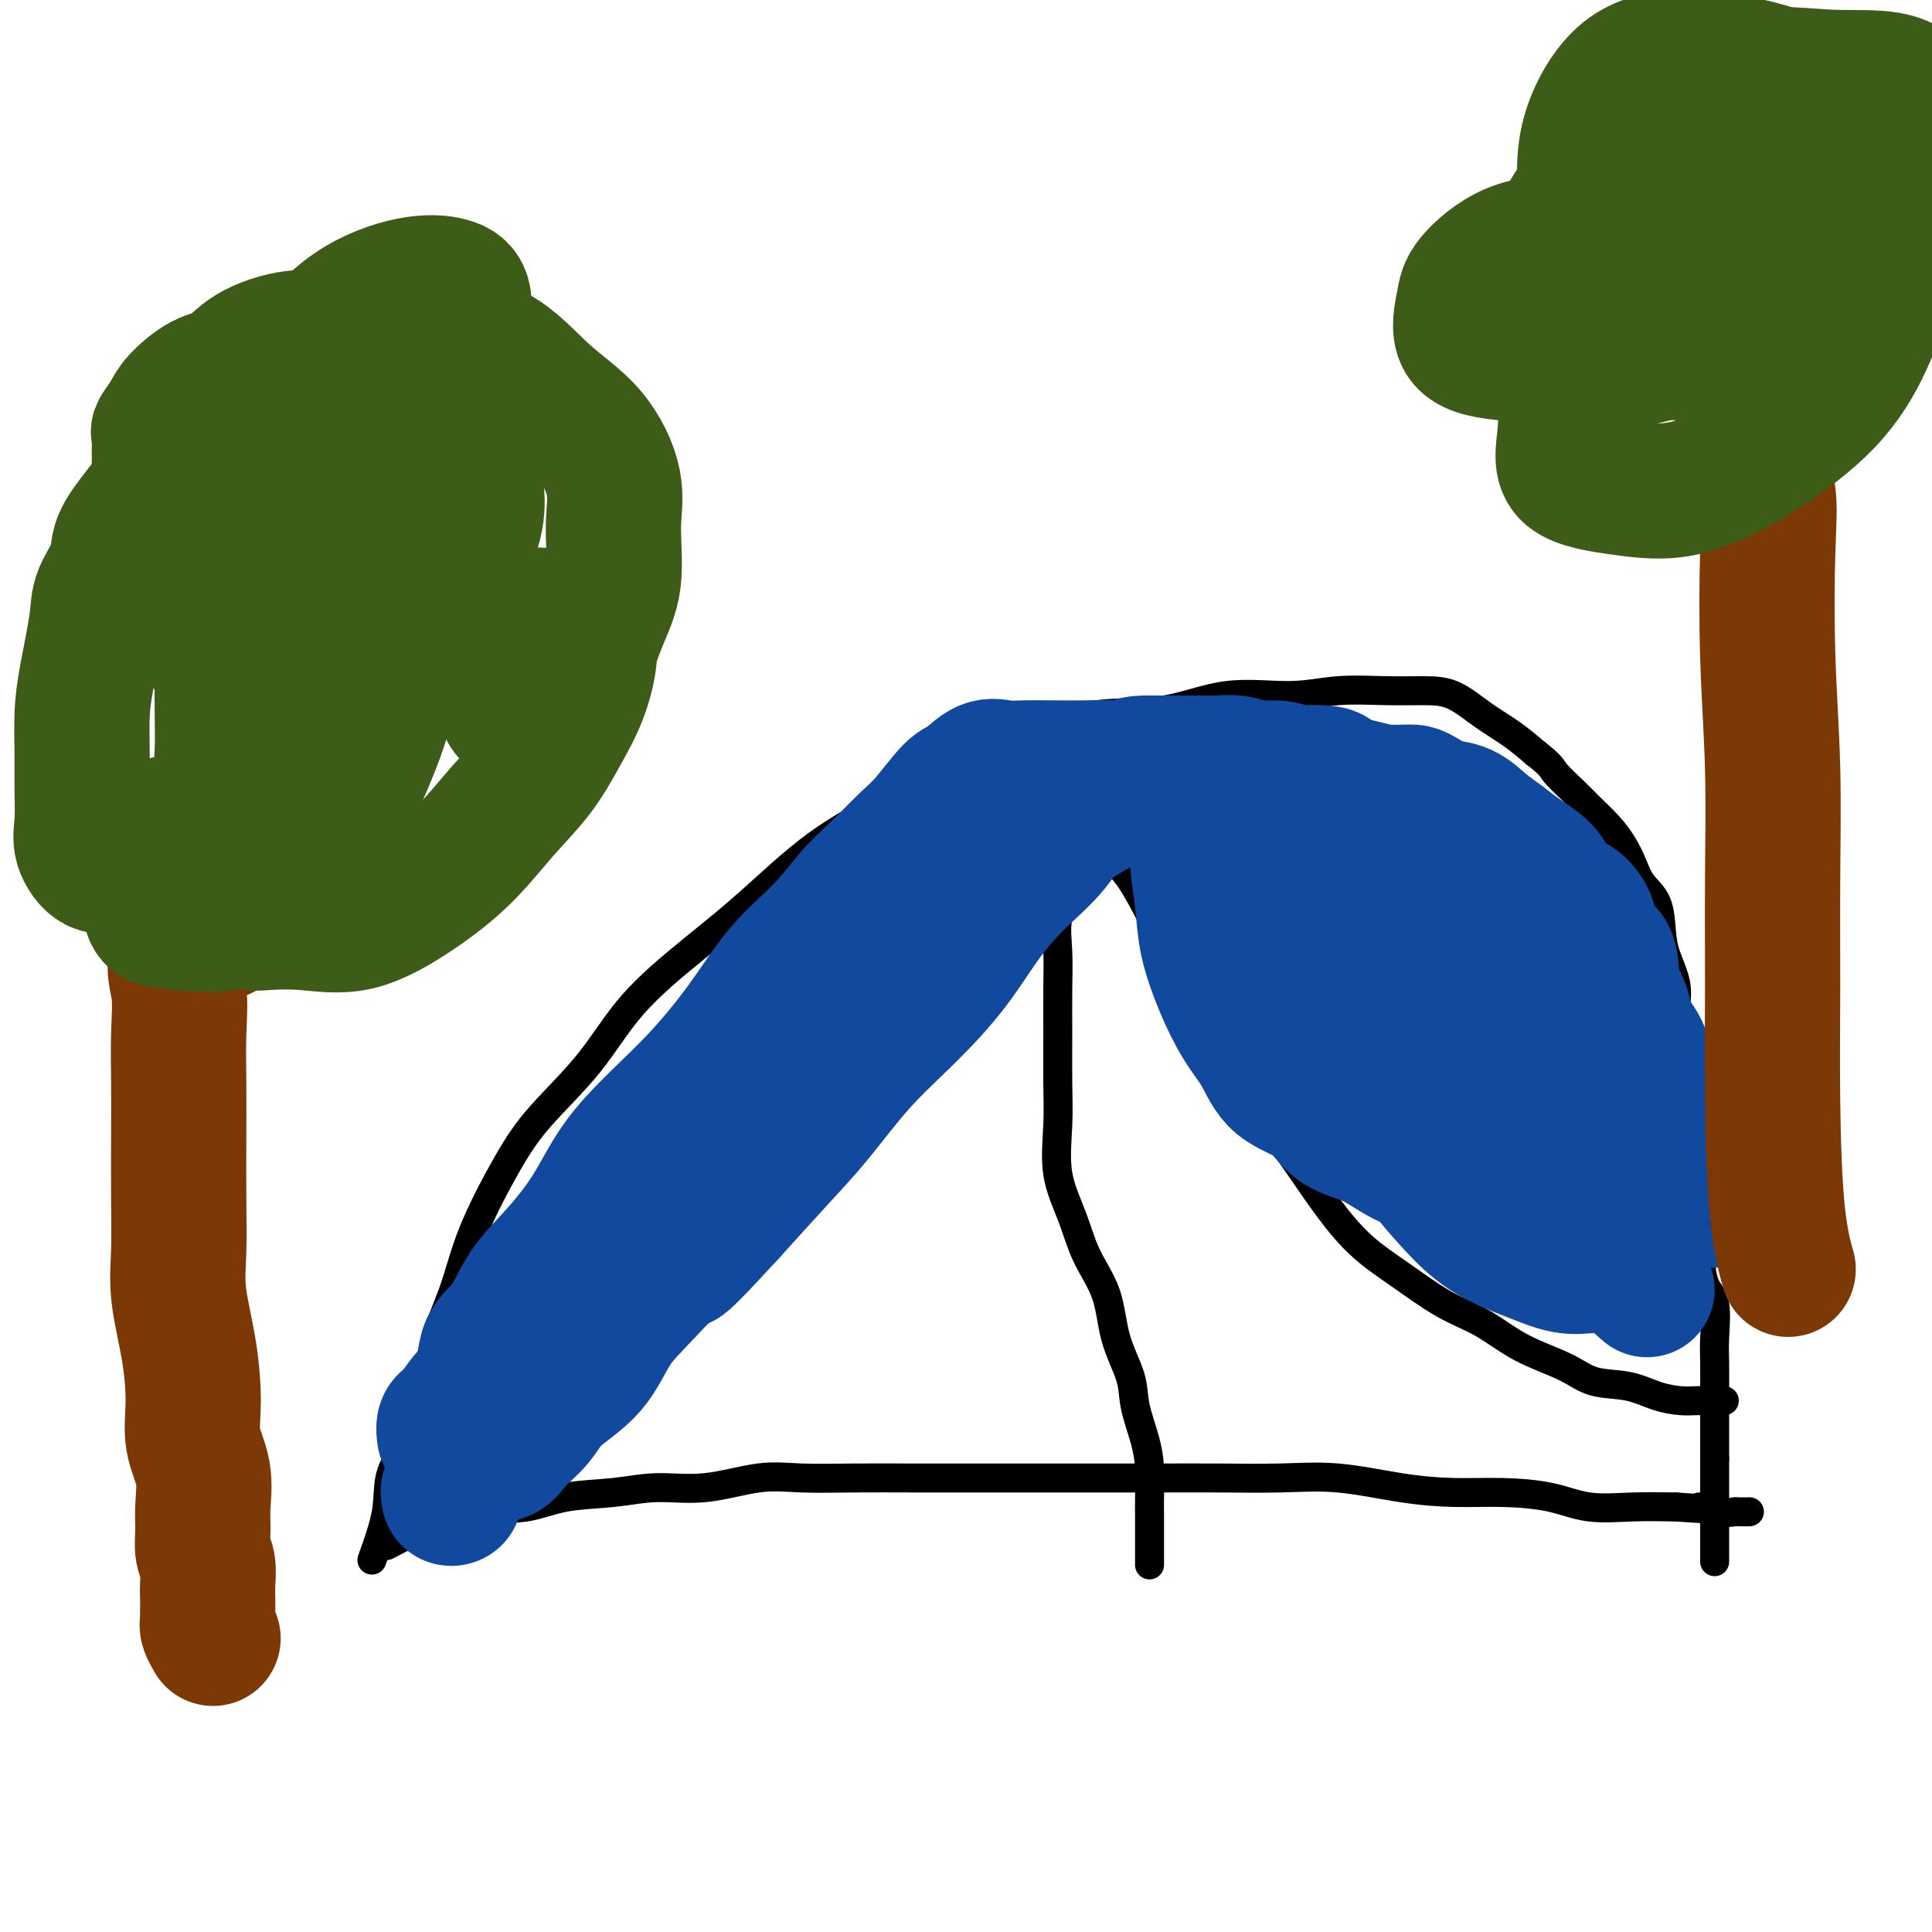
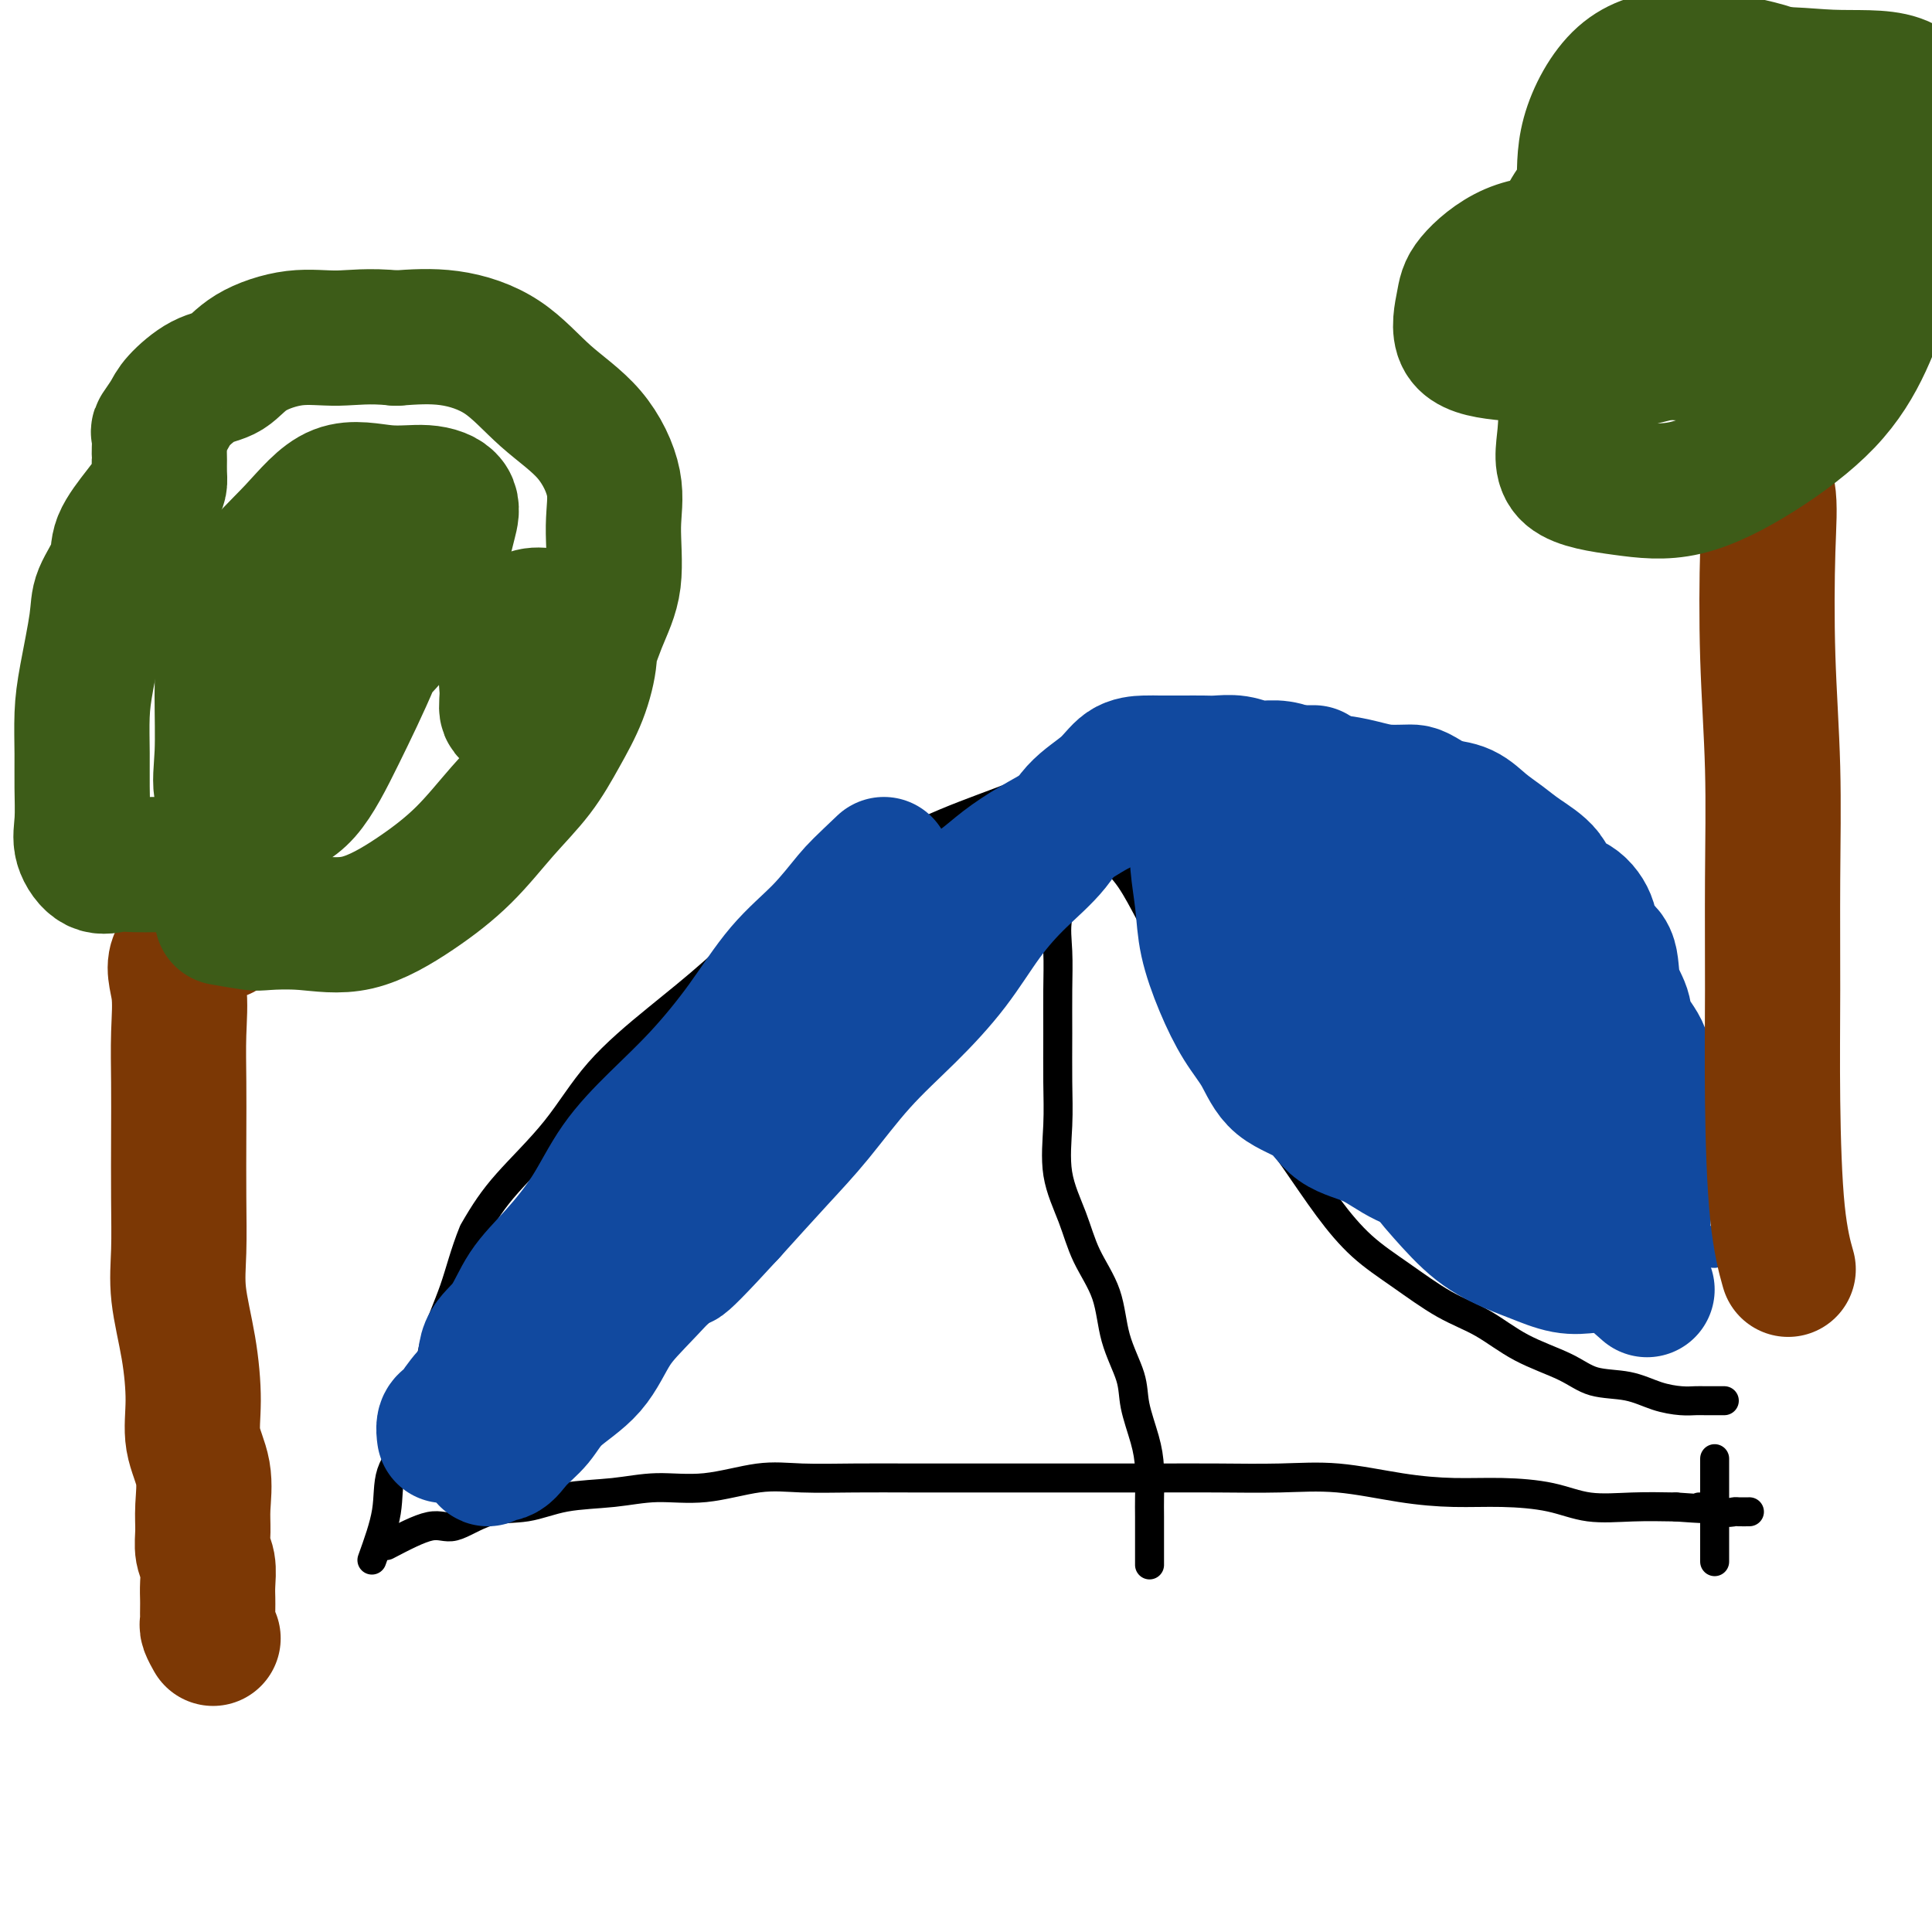
<svg xmlns="http://www.w3.org/2000/svg" viewBox="0 0 400 400" version="1.1">
  <g fill="none" stroke="#000000" stroke-width="6" stroke-linecap="round" stroke-linejoin="round">
-     <path d="M77,323c1.254,-3.479 2.508,-6.957 3,-10c0.492,-3.043 0.221,-5.649 1,-8c0.779,-2.351 2.606,-4.445 4,-7c1.394,-2.555 2.353,-5.569 3,-9c0.647,-3.431 0.983,-7.277 2,-11c1.017,-3.723 2.717,-7.323 4,-11c1.283,-3.677 2.150,-7.430 4,-12c1.850,-4.570 4.682,-9.955 7,-14c2.318,-4.045 4.122,-6.750 7,-10c2.878,-3.250 6.829,-7.045 10,-11c3.171,-3.955 5.563,-8.071 9,-12c3.437,-3.929 7.921,-7.673 12,-11c4.079,-3.327 7.755,-6.237 12,-10c4.245,-3.763 9.059,-8.378 14,-12c4.941,-3.622 10.010,-6.249 15,-9c4.990,-2.751 9.900,-5.624 15,-8c5.100,-2.376 10.391,-4.254 15,-6c4.609,-1.746 8.535,-3.361 13,-4c4.465,-0.639 9.468,-0.301 14,-1c4.532,-0.699 8.591,-2.436 13,-3c4.409,-0.564 9.167,0.046 13,0c3.833,-0.046 6.740,-0.746 10,-1c3.260,-0.254 6.874,-0.060 10,0c3.126,0.060 5.763,-0.014 8,0c2.237,0.014 4.074,0.117 6,1c1.926,0.883 3.942,2.545 6,4c2.058,1.455 4.160,2.701 6,4c1.840,1.299 3.420,2.649 5,4" />
-     <path d="M318,156c3.327,2.555 3.146,2.941 4,4c0.854,1.059 2.743,2.789 4,4c1.257,1.211 1.883,1.902 3,3c1.117,1.098 2.727,2.602 4,4c1.273,1.398 2.211,2.691 3,4c0.789,1.309 1.428,2.634 2,4c0.572,1.366 1.075,2.773 2,4c0.925,1.227 2.271,2.274 3,4c0.729,1.726 0.840,4.131 1,6c0.160,1.869 0.367,3.204 1,5c0.633,1.796 1.691,4.054 2,6c0.309,1.946 -0.129,3.578 0,6c0.129,2.422 0.827,5.632 1,8c0.173,2.368 -0.179,3.892 0,6c0.179,2.108 0.889,4.798 1,7c0.111,2.202 -0.377,3.916 0,6c0.377,2.084 1.619,4.536 2,7c0.381,2.464 -0.101,4.938 0,7c0.101,2.062 0.783,3.710 1,5c0.217,1.290 -0.033,2.221 0,4c0.033,1.779 0.349,4.405 1,6c0.651,1.595 1.639,2.161 2,4c0.361,1.839 0.097,4.953 0,7c-0.097,2.047 -0.026,3.027 0,5c0.026,1.973 0.007,4.938 0,7c-0.007,2.062 -0.002,3.221 0,4c0.002,0.779 0.000,1.178 0,2c-0.000,0.822 -0.000,2.066 0,3c0.000,0.934 0.000,1.559 0,2c-0.000,0.441 -0.000,0.697 0,1c0.000,0.303 0.000,0.651 0,1" />
+     <path d="M77,323c1.254,-3.479 2.508,-6.957 3,-10c0.492,-3.043 0.221,-5.649 1,-8c0.779,-2.351 2.606,-4.445 4,-7c1.394,-2.555 2.353,-5.569 3,-9c0.647,-3.431 0.983,-7.277 2,-11c1.017,-3.723 2.717,-7.323 4,-11c1.283,-3.677 2.150,-7.430 4,-12c2.318,-4.045 4.122,-6.750 7,-10c2.878,-3.250 6.829,-7.045 10,-11c3.171,-3.955 5.563,-8.071 9,-12c3.437,-3.929 7.921,-7.673 12,-11c4.079,-3.327 7.755,-6.237 12,-10c4.245,-3.763 9.059,-8.378 14,-12c4.941,-3.622 10.010,-6.249 15,-9c4.990,-2.751 9.900,-5.624 15,-8c5.100,-2.376 10.391,-4.254 15,-6c4.609,-1.746 8.535,-3.361 13,-4c4.465,-0.639 9.468,-0.301 14,-1c4.532,-0.699 8.591,-2.436 13,-3c4.409,-0.564 9.167,0.046 13,0c3.833,-0.046 6.740,-0.746 10,-1c3.260,-0.254 6.874,-0.060 10,0c3.126,0.060 5.763,-0.014 8,0c2.237,0.014 4.074,0.117 6,1c1.926,0.883 3.942,2.545 6,4c2.058,1.455 4.160,2.701 6,4c1.840,1.299 3.420,2.649 5,4" />
    <path d="M355,302c0.000,5.351 0.000,2.729 0,2c0.000,-0.729 0.000,0.433 0,1c0.000,0.567 0.000,0.537 0,1c0.000,0.463 0.000,1.420 0,2c0.000,0.580 0.000,0.784 0,1c0.000,0.216 0.000,0.443 0,1c0.000,0.557 0.000,1.445 0,2c0.000,0.555 0.000,0.778 0,1c0.000,0.222 -0.000,0.442 0,1c0.000,0.558 0.000,1.453 0,2c-0.000,0.547 0.000,0.746 0,1c0.000,0.254 0.000,0.563 0,1c0.000,0.437 -0.000,1.002 0,2c0.000,0.998 0.000,2.428 0,3c0.000,0.572 0.000,0.286 0,0" />
    <path d="M80,320c3.398,-1.777 6.795,-3.555 9,-4c2.205,-0.445 3.216,0.442 5,0c1.784,-0.442 4.339,-2.214 7,-3c2.661,-0.786 5.427,-0.587 8,-1c2.573,-0.413 4.951,-1.439 8,-2c3.049,-0.561 6.768,-0.658 10,-1c3.232,-0.342 5.977,-0.929 9,-1c3.023,-0.071 6.326,0.373 10,0c3.674,-0.373 7.721,-1.564 11,-2c3.279,-0.436 5.792,-0.117 9,0c3.208,0.117 7.111,0.031 11,0c3.889,-0.031 7.764,-0.008 12,0c4.236,0.008 8.833,0.002 13,0c4.167,-0.002 7.905,-0.000 12,0c4.095,0.000 8.546,-0.002 13,0c4.454,0.002 8.911,0.007 13,0c4.089,-0.007 7.812,-0.026 12,0c4.188,0.026 8.843,0.098 13,0c4.157,-0.098 7.817,-0.364 12,0c4.183,0.364 8.887,1.359 13,2c4.113,0.641 7.633,0.928 11,1c3.367,0.072 6.582,-0.072 10,0c3.418,0.072 7.040,0.359 10,1c2.960,0.641 5.258,1.634 8,2c2.742,0.366 5.926,0.105 9,0c3.074,-0.105 6.037,-0.052 9,0" />
    <path d="M347,312c11.765,0.868 6.179,0.036 5,0c-1.179,-0.036 2.049,0.722 4,1c1.951,0.278 2.626,0.074 3,0c0.374,-0.074 0.447,-0.020 1,0c0.553,0.020 1.587,0.006 2,0c0.413,-0.006 0.207,-0.003 0,0" />
    <path d="M221,168c-0.061,3.293 -0.121,6.587 0,9c0.121,2.413 0.425,3.947 0,6c-0.425,2.053 -1.578,4.626 -2,7c-0.422,2.374 -0.112,4.549 0,7c0.112,2.451 0.028,5.177 0,8c-0.028,2.823 0.002,5.743 0,9c-0.002,3.257 -0.035,6.851 0,10c0.035,3.149 0.139,5.854 0,9c-0.139,3.146 -0.520,6.733 0,10c0.520,3.267 1.940,6.214 3,9c1.060,2.786 1.761,5.411 3,8c1.239,2.589 3.018,5.143 4,8c0.982,2.857 1.167,6.019 2,9c0.833,2.981 2.314,5.782 3,8c0.686,2.218 0.576,3.854 1,6c0.424,2.146 1.382,4.801 2,7c0.618,2.199 0.898,3.941 1,6c0.102,2.059 0.027,4.436 0,6c-0.027,1.564 -0.007,2.314 0,4c0.007,1.686 0.002,4.308 0,6c-0.002,1.692 -0.001,2.456 0,3c0.001,0.544 0.000,0.870 0,1c-0.000,0.130 -0.000,0.065 0,0" />
    <path d="M222,163c-1.215,1.595 -2.430,3.190 -3,5c-0.570,1.810 -0.493,3.835 -1,6c-0.507,2.165 -1.596,4.471 -3,7c-1.404,2.529 -3.122,5.280 -5,8c-1.878,2.720 -3.917,5.408 -6,9c-2.083,3.592 -4.212,8.089 -7,12c-2.788,3.911 -6.236,7.237 -9,11c-2.764,3.763 -4.843,7.964 -8,12c-3.157,4.036 -7.394,7.906 -10,11c-2.606,3.094 -3.583,5.413 -6,8c-2.417,2.587 -6.273,5.444 -9,8c-2.727,2.556 -4.324,4.813 -6,7c-1.676,2.187 -3.431,4.305 -6,6c-2.569,1.695 -5.951,2.968 -8,5c-2.049,2.032 -2.766,4.825 -4,7c-1.234,2.175 -2.987,3.733 -5,5c-2.013,1.267 -4.287,2.242 -6,3c-1.713,0.758 -2.865,1.300 -4,2c-1.135,0.700 -2.251,1.558 -3,2c-0.749,0.442 -1.129,0.469 -2,1c-0.871,0.531 -2.234,1.565 -3,2c-0.766,0.435 -0.937,0.271 -1,1c-0.063,0.729 -0.018,2.351 0,3c0.018,0.649 0.009,0.324 0,0" />
    <path d="M225,158c0.911,2.969 1.822,5.938 2,8c0.178,2.062 -0.379,3.215 0,5c0.379,1.785 1.692,4.200 3,6c1.308,1.800 2.612,2.984 4,5c1.388,2.016 2.861,4.866 4,7c1.139,2.134 1.944,3.554 3,6c1.056,2.446 2.363,5.917 4,9c1.637,3.083 3.605,5.778 5,9c1.395,3.222 2.219,6.972 4,10c1.781,3.028 4.521,5.333 7,8c2.479,2.667 4.698,5.697 7,9c2.302,3.303 4.686,6.878 7,10c2.314,3.122 4.558,5.791 7,8c2.442,2.209 5.083,3.959 8,6c2.917,2.041 6.112,4.372 9,6c2.888,1.628 5.471,2.554 8,4c2.529,1.446 5.004,3.413 8,5c2.996,1.587 6.514,2.793 9,4c2.486,1.207 3.940,2.414 6,3c2.060,0.586 4.726,0.549 7,1c2.274,0.451 4.157,1.389 6,2c1.843,0.611 3.645,0.896 5,1c1.355,0.104 2.262,0.028 3,0c0.738,-0.028 1.308,-0.007 2,0c0.692,0.007 1.505,0.002 2,0c0.495,-0.002 0.672,-0.001 1,0c0.328,0.001 0.808,0.000 1,0c0.192,-0.000 0.096,-0.000 0,0" />
  </g>
  <g fill="none" stroke="#11499F" stroke-width="6" stroke-linecap="round" stroke-linejoin="round">
    <path d="M256,159c-1.595,-0.149 -3.191,-0.297 -4,1c-0.809,1.297 -0.833,4.040 0,6c0.833,1.960 2.523,3.136 4,5c1.477,1.864 2.741,4.415 4,7c1.259,2.585 2.512,5.203 4,8c1.488,2.797 3.212,5.773 5,9c1.788,3.227 3.641,6.705 6,10c2.359,3.295 5.223,6.406 8,9c2.777,2.594 5.466,4.671 8,7c2.534,2.329 4.913,4.909 8,7c3.087,2.091 6.883,3.693 10,5c3.117,1.307 5.553,2.319 8,4c2.447,1.681 4.903,4.032 7,6c2.097,1.968 3.836,3.554 6,5c2.164,1.446 4.752,2.752 7,4c2.248,1.248 4.155,2.439 6,3c1.845,0.561 3.629,0.490 5,1c1.371,0.510 2.331,1.599 3,2c0.669,0.401 1.048,0.115 1,0c-0.048,-0.115 -0.524,-0.057 -1,0" />
    <path d="M351,258c8.089,4.000 2.311,-1.000 0,-3c-2.311,-2.000 -1.156,-1.000 0,0" />
  </g>
  <g fill="none" stroke="#11499F" stroke-width="28" stroke-linecap="round" stroke-linejoin="round">
    <path d="M341,267c-5.216,-4.598 -10.432,-9.196 -13,-11c-2.568,-1.804 -2.488,-0.814 -3,-1c-0.512,-0.186 -1.616,-1.550 -3,-3c-1.384,-1.450 -3.047,-2.987 -5,-5c-1.953,-2.013 -4.196,-4.502 -6,-7c-1.804,-2.498 -3.170,-5.006 -4,-7c-0.830,-1.994 -1.125,-3.475 -2,-6c-0.875,-2.525 -2.331,-6.094 -4,-9c-1.669,-2.906 -3.551,-5.149 -5,-8c-1.449,-2.851 -2.466,-6.309 -4,-9c-1.534,-2.691 -3.587,-4.614 -5,-7c-1.413,-2.386 -2.186,-5.234 -4,-8c-1.814,-2.766 -4.668,-5.450 -6,-8c-1.332,-2.550 -1.141,-4.966 -2,-7c-0.859,-2.034 -2.768,-3.688 -4,-5c-1.232,-1.312 -1.788,-2.284 -2,-3c-0.212,-0.716 -0.080,-1.177 0,-1c0.080,0.177 0.107,0.991 0,1c-0.107,0.009 -0.348,-0.787 0,1c0.348,1.787 1.284,6.158 2,10c0.716,3.842 1.211,7.154 2,11c0.789,3.846 1.871,8.227 3,13c1.129,4.773 2.304,9.939 4,15c1.696,5.061 3.913,10.017 6,14c2.087,3.983 4.043,6.991 6,10" />
    <path d="M292,237c3.115,5.612 4.902,7.641 7,10c2.098,2.359 4.508,5.049 7,7c2.492,1.951 5.068,3.163 7,4c1.932,0.837 3.222,1.299 5,2c1.778,0.701 4.044,1.639 6,2c1.956,0.361 3.604,0.143 5,0c1.396,-0.143 2.542,-0.211 4,0c1.458,0.211 3.228,0.702 4,0c0.772,-0.702 0.547,-2.596 1,-4c0.453,-1.404 1.586,-2.317 2,-4c0.414,-1.683 0.111,-4.136 0,-6c-0.111,-1.864 -0.031,-3.137 0,-5c0.031,-1.863 0.011,-4.314 0,-6c-0.011,-1.686 -0.014,-2.607 0,-4c0.014,-1.393 0.044,-3.257 0,-5c-0.044,-1.743 -0.163,-3.367 0,-5c0.163,-1.633 0.607,-3.277 0,-5c-0.607,-1.723 -2.264,-3.524 -3,-5c-0.736,-1.476 -0.549,-2.627 -1,-4c-0.451,-1.373 -1.540,-2.966 -2,-5c-0.460,-2.034 -0.291,-4.507 -1,-6c-0.709,-1.493 -2.295,-2.005 -3,-3c-0.705,-0.995 -0.530,-2.472 -1,-4c-0.470,-1.528 -1.584,-3.108 -3,-4c-1.416,-0.892 -3.134,-1.095 -4,-2c-0.866,-0.905 -0.880,-2.512 -2,-4c-1.120,-1.488 -3.344,-2.857 -5,-4c-1.656,-1.143 -2.743,-2.059 -4,-3c-1.257,-0.941 -2.685,-1.907 -4,-3c-1.315,-1.093 -2.519,-2.312 -4,-3c-1.481,-0.688 -3.241,-0.844 -5,-1" />
    <path d="M298,167c-4.518,-2.857 -4.814,-2.998 -6,-3c-1.186,-0.002 -3.261,0.135 -5,0c-1.739,-0.135 -3.143,-0.543 -5,-1c-1.857,-0.457 -4.166,-0.963 -6,-1c-1.834,-0.037 -3.192,0.397 -5,0c-1.808,-0.397 -4.066,-1.623 -6,-2c-1.934,-0.377 -3.544,0.095 -5,0c-1.456,-0.095 -2.757,-0.757 -4,-1c-1.243,-0.243 -2.428,-0.068 -3,0c-0.572,0.068 -0.532,0.027 -1,0c-0.468,-0.027 -1.446,-0.040 -2,0c-0.554,0.040 -0.684,0.134 -1,0c-0.316,-0.134 -0.818,-0.497 -1,0c-0.182,0.497 -0.046,1.852 0,3c0.046,1.148 -0.000,2.088 0,4c0.000,1.912 0.047,4.795 0,7c-0.047,2.205 -0.187,3.733 0,6c0.187,2.267 0.700,5.272 1,8c0.300,2.728 0.387,5.178 1,8c0.613,2.822 1.753,6.017 3,9c1.247,2.983 2.603,5.755 4,8c1.397,2.245 2.837,3.965 4,6c1.163,2.035 2.051,4.386 4,6c1.949,1.614 4.960,2.489 7,4c2.040,1.511 3.110,3.656 5,5c1.890,1.344 4.599,1.886 7,3c2.401,1.114 4.492,2.800 7,4c2.508,1.200 5.431,1.914 8,3c2.569,1.086 4.785,2.543 7,4" />
    <path d="M306,247c7.101,3.611 4.352,1.140 5,1c0.648,-0.140 4.692,2.053 7,3c2.308,0.947 2.881,0.650 4,1c1.119,0.350 2.785,1.348 4,2c1.215,0.652 1.979,0.960 3,1c1.021,0.040 2.298,-0.187 3,0c0.702,0.187 0.829,0.788 1,1c0.171,0.212 0.386,0.034 1,0c0.614,-0.034 1.628,0.074 2,0c0.372,-0.074 0.101,-0.331 0,-1c-0.101,-0.669 -0.033,-1.750 0,-3c0.033,-1.250 0.033,-2.668 0,-4c-0.033,-1.332 -0.097,-2.577 0,-4c0.097,-1.423 0.354,-3.024 0,-5c-0.354,-1.976 -1.319,-4.329 -2,-6c-0.681,-1.671 -1.078,-2.662 -2,-4c-0.922,-1.338 -2.368,-3.025 -3,-5c-0.632,-1.975 -0.448,-4.239 -1,-6c-0.552,-1.761 -1.840,-3.018 -3,-5c-1.160,-1.982 -2.192,-4.689 -3,-7c-0.808,-2.311 -1.391,-4.226 -2,-6c-0.609,-1.774 -1.245,-3.409 -2,-5c-0.755,-1.591 -1.629,-3.140 -3,-4c-1.371,-0.860 -3.237,-1.032 -4,-2c-0.763,-0.968 -0.421,-2.734 -1,-4c-0.579,-1.266 -2.079,-2.033 -3,-3c-0.921,-0.967 -1.263,-2.133 -2,-3c-0.737,-0.867 -1.868,-1.433 -3,-2" />
    <path d="M302,177c-3.232,-3.327 -3.312,-2.644 -4,-3c-0.688,-0.356 -1.982,-1.749 -3,-3c-1.018,-1.251 -1.759,-2.359 -3,-3c-1.241,-0.641 -2.983,-0.816 -4,-1c-1.017,-0.184 -1.310,-0.377 -2,-1c-0.690,-0.623 -1.776,-1.676 -3,-2c-1.224,-0.324 -2.585,0.081 -4,0c-1.415,-0.081 -2.885,-0.648 -4,-1c-1.115,-0.352 -1.876,-0.491 -3,-1c-1.124,-0.509 -2.612,-1.390 -4,-2c-1.388,-0.610 -2.677,-0.948 -4,-1c-1.323,-0.052 -2.678,0.182 -4,0c-1.322,-0.182 -2.609,-0.781 -4,-1c-1.391,-0.219 -2.886,-0.059 -4,0c-1.114,0.059 -1.848,0.016 -3,0c-1.152,-0.016 -2.724,-0.003 -4,0c-1.276,0.003 -2.257,-0.002 -3,0c-0.743,0.002 -1.248,0.010 -2,0c-0.752,-0.010 -1.752,-0.038 -3,0c-1.248,0.038 -2.744,0.142 -4,1c-1.256,0.858 -2.273,2.469 -4,4c-1.727,1.531 -4.163,2.982 -6,5c-1.837,2.018 -3.075,4.602 -5,7c-1.925,2.398 -4.539,4.611 -7,7c-2.461,2.389 -4.771,4.955 -7,8c-2.229,3.045 -4.377,6.571 -7,10c-2.623,3.429 -5.719,6.761 -9,10c-3.281,3.239 -6.745,6.384 -10,10c-3.255,3.616 -6.299,7.704 -9,11c-2.701,3.296 -5.057,5.799 -8,9c-2.943,3.201 -6.471,7.101 -10,11" />
    <path d="M151,251c-14.338,15.660 -9.182,8.809 -9,8c0.182,-0.809 -4.610,4.422 -8,8c-3.390,3.578 -5.376,5.503 -7,8c-1.624,2.497 -2.884,5.567 -5,8c-2.116,2.433 -5.086,4.230 -7,6c-1.914,1.770 -2.772,3.512 -4,5c-1.228,1.488 -2.826,2.721 -4,4c-1.174,1.279 -1.925,2.603 -3,3c-1.075,0.397 -2.476,-0.133 -3,0c-0.524,0.133 -0.173,0.929 0,1c0.173,0.071 0.167,-0.582 0,-1c-0.167,-0.418 -0.496,-0.601 0,-1c0.496,-0.399 1.815,-1.014 3,-2c1.185,-0.986 2.235,-2.343 3,-4c0.765,-1.657 1.243,-3.613 2,-5c0.757,-1.387 1.791,-2.204 3,-4c1.209,-1.796 2.594,-4.572 4,-7c1.406,-2.428 2.835,-4.508 4,-7c1.165,-2.492 2.067,-5.396 4,-8c1.933,-2.604 4.896,-4.907 7,-8c2.104,-3.093 3.347,-6.974 5,-10c1.653,-3.026 3.715,-5.196 6,-8c2.285,-2.804 4.791,-6.244 7,-9c2.209,-2.756 4.119,-4.830 6,-8c1.881,-3.170 3.731,-7.437 6,-11c2.269,-3.563 4.957,-6.421 7,-9c2.043,-2.579 3.441,-4.880 5,-7c1.559,-2.120 3.280,-4.060 5,-6" />
-     <path d="M178,187c13.112,-18.629 7.393,-8.203 6,-5c-1.393,3.203 1.540,-0.817 3,-3c1.460,-2.183 1.448,-2.528 1,-2c-0.448,0.528 -1.332,1.931 -3,4c-1.668,2.069 -4.119,4.804 -7,8c-2.881,3.196 -6.190,6.852 -9,11c-2.810,4.148 -5.119,8.786 -9,14c-3.881,5.214 -9.333,11.002 -14,17c-4.667,5.998 -8.548,12.204 -12,17c-3.452,4.796 -6.473,8.182 -12,16c-5.527,7.818 -13.558,20.070 -18,27c-4.442,6.930 -5.294,8.540 -6,10c-0.706,1.460 -1.265,2.771 -2,4c-0.735,1.229 -1.646,2.378 -2,3c-0.354,0.622 -0.149,0.718 0,1c0.149,0.282 0.244,0.748 0,1c-0.244,0.252 -0.826,0.288 -1,0c-0.174,-0.288 0.062,-0.899 0,-1c-0.062,-0.101 -0.420,0.310 0,-1c0.420,-1.310 1.619,-4.340 3,-7c1.381,-2.660 2.944,-4.948 5,-8c2.056,-3.052 4.606,-6.868 7,-10c2.394,-3.132 4.631,-5.582 7,-9c2.369,-3.418 4.868,-7.805 7,-11c2.132,-3.195 3.895,-5.199 6,-8c2.105,-2.801 4.553,-6.401 7,-10" />
    <path d="M135,245c7.422,-11.300 5.475,-8.052 6,-8c0.525,0.052 3.520,-3.094 6,-5c2.480,-1.906 4.445,-2.571 6,-4c1.555,-1.429 2.702,-3.620 4,-5c1.298,-1.380 2.749,-1.947 4,-3c1.251,-1.053 2.303,-2.593 3,-4c0.697,-1.407 1.040,-2.683 2,-4c0.960,-1.317 2.539,-2.677 4,-4c1.461,-1.323 2.806,-2.609 4,-4c1.194,-1.391 2.239,-2.889 4,-4c1.761,-1.111 4.238,-1.837 6,-3c1.762,-1.163 2.808,-2.765 4,-4c1.192,-1.235 2.528,-2.104 4,-3c1.472,-0.896 3.078,-1.818 5,-3c1.922,-1.182 4.159,-2.624 6,-4c1.841,-1.376 3.285,-2.686 5,-4c1.715,-1.314 3.700,-2.632 6,-4c2.300,-1.368 4.915,-2.786 7,-4c2.085,-1.214 3.639,-2.225 5,-3c1.361,-0.775 2.530,-1.316 4,-2c1.470,-0.684 3.241,-1.511 5,-2c1.759,-0.489 3.506,-0.639 5,-1c1.494,-0.361 2.734,-0.934 4,-1c1.266,-0.066 2.558,0.375 4,0c1.442,-0.375 3.035,-1.564 4,-2c0.965,-0.436 1.301,-0.117 2,0c0.699,0.117 1.762,0.031 3,0c1.238,-0.031 2.651,-0.008 4,0c1.349,0.008 2.632,0.002 4,0c1.368,-0.002 2.819,-0.001 4,0c1.181,0.001 2.090,0.000 3,0" />
-     <path d="M272,160c6.348,-0.109 3.716,1.619 3,3c-0.716,1.381 0.482,2.417 2,3c1.518,0.583 3.356,0.714 5,2c1.644,1.286 3.095,3.726 4,5c0.905,1.274 1.265,1.381 2,2c0.735,0.619 1.846,1.750 3,3c1.154,1.250 2.350,2.618 3,3c0.650,0.382 0.753,-0.223 1,0c0.247,0.223 0.638,1.273 0,1c-0.638,-0.273 -2.303,-1.869 -3,-3c-0.697,-1.131 -0.425,-1.798 -4,-4c-3.575,-2.202 -10.998,-5.939 -16,-8c-5.002,-2.061 -7.584,-2.447 -11,-3c-3.416,-0.553 -7.665,-1.272 -11,-2c-3.335,-0.728 -5.757,-1.463 -9,-2c-3.243,-0.537 -7.308,-0.875 -10,-1c-2.692,-0.125 -4.011,-0.036 -6,0c-1.989,0.036 -4.647,0.020 -7,0c-2.353,-0.020 -4.399,-0.045 -6,0c-1.601,0.045 -2.756,0.161 -4,0c-1.244,-0.161 -2.575,-0.600 -4,0c-1.425,0.600 -2.943,2.238 -4,3c-1.057,0.762 -1.655,0.648 -3,2c-1.345,1.352 -3.439,4.172 -5,6c-1.561,1.828 -2.589,2.665 -4,4c-1.411,1.335 -3.206,3.167 -5,5" />
    <path d="M183,179c-4.574,4.347 -5.507,5.216 -7,7c-1.493,1.784 -3.544,4.483 -6,7c-2.456,2.517 -5.317,4.850 -8,8c-2.683,3.150 -5.187,7.115 -8,11c-2.813,3.885 -5.934,7.689 -9,11c-3.066,3.311 -6.077,6.129 -9,9c-2.923,2.871 -5.757,5.793 -8,9c-2.243,3.207 -3.894,6.697 -6,10c-2.106,3.303 -4.667,6.417 -7,9c-2.333,2.583 -4.437,4.633 -6,7c-1.563,2.367 -2.583,5.051 -4,7c-1.417,1.949 -3.230,3.163 -4,5c-0.770,1.837 -0.497,4.298 -1,6c-0.503,1.702 -1.781,2.646 -3,4c-1.219,1.354 -2.379,3.120 -3,4c-0.621,0.880 -0.702,0.875 -1,1c-0.298,0.125 -0.811,0.380 -1,1c-0.189,0.620 -0.054,1.606 0,2c0.054,0.394 0.027,0.197 0,0" />
  </g>
  <g fill="none" stroke="#7C3805" stroke-width="28" stroke-linecap="round" stroke-linejoin="round">
    <path d="M46,193c-3.804,1.530 -7.608,3.060 -9,5c-1.392,1.940 -0.373,4.289 0,7c0.373,2.711 0.100,5.783 0,9c-0.100,3.217 -0.029,6.578 0,10c0.029,3.422 0.014,6.903 0,11c-0.014,4.097 -0.028,8.810 0,13c0.028,4.190 0.096,7.858 0,11c-0.096,3.142 -0.358,5.759 0,9c0.358,3.241 1.336,7.108 2,11c0.664,3.892 1.015,7.811 1,11c-0.015,3.189 -0.397,5.648 0,8c0.397,2.352 1.574,4.596 2,7c0.426,2.404 0.100,4.968 0,7c-0.100,2.032 0.026,3.531 0,5c-0.026,1.469 -0.203,2.907 0,4c0.203,1.093 0.786,1.841 1,3c0.214,1.159 0.058,2.731 0,4c-0.058,1.269 -0.016,2.237 0,3c0.016,0.763 0.008,1.322 0,2c-0.008,0.678 -0.016,1.474 0,2c0.016,0.526 0.056,0.780 0,1c-0.056,0.220 -0.207,0.405 0,1c0.207,0.595 0.774,1.598 1,2c0.226,0.402 0.113,0.201 0,0" />
  </g>
  <g fill="none" stroke="#3D5C18" stroke-width="28" stroke-linecap="round" stroke-linejoin="round">
    <path d="M46,190c2.371,0.413 4.742,0.826 6,1c1.258,0.174 1.405,0.108 3,0c1.595,-0.108 4.640,-0.259 8,0c3.360,0.259 7.034,0.929 11,0c3.966,-0.929 8.223,-3.456 12,-6c3.777,-2.544 7.074,-5.104 10,-8c2.926,-2.896 5.482,-6.129 8,-9c2.518,-2.871 4.999,-5.380 7,-8c2.001,-2.620 3.521,-5.351 5,-8c1.479,-2.649 2.915,-5.216 4,-8c1.085,-2.784 1.817,-5.786 2,-8c0.183,-2.214 -0.183,-3.641 0,-5c0.183,-1.359 0.915,-2.650 0,-3c-0.915,-0.350 -3.476,0.243 -6,0c-2.524,-0.243 -5.011,-1.320 -7,0c-1.989,1.320 -3.481,5.039 -4,8c-0.519,2.961 -0.064,5.165 0,7c0.064,1.835 -0.262,3.302 0,4c0.262,0.698 1.111,0.629 3,1c1.889,0.371 4.817,1.183 7,0c2.183,-1.183 3.621,-4.359 5,-8c1.379,-3.641 2.698,-7.746 4,-11c1.302,-3.254 2.588,-5.658 3,-9c0.412,-3.342 -0.051,-7.622 0,-11c0.051,-3.378 0.615,-5.855 0,-9c-0.615,-3.145 -2.411,-6.959 -5,-10c-2.589,-3.041 -5.972,-5.310 -9,-8c-3.028,-2.690 -5.700,-5.801 -9,-8c-3.300,-2.199 -7.229,-3.485 -11,-4c-3.771,-0.515 -7.386,-0.257 -11,0" />
    <path d="M82,70c-5.704,-0.586 -8.964,-0.052 -12,0c-3.036,0.052 -5.846,-0.380 -9,0c-3.154,0.380 -6.651,1.570 -9,3c-2.349,1.430 -3.551,3.098 -5,4c-1.449,0.902 -3.145,1.038 -5,2c-1.855,0.962 -3.870,2.752 -5,4c-1.130,1.248 -1.375,1.956 -2,3c-0.625,1.044 -1.632,2.425 -2,3c-0.368,0.575 -0.099,0.346 0,1c0.099,0.654 0.027,2.192 0,3c-0.027,0.808 -0.009,0.887 0,1c0.009,0.113 0.009,0.261 0,1c-0.009,0.739 -0.028,2.070 0,3c0.028,0.930 0.101,1.461 0,2c-0.101,0.539 -0.378,1.088 -1,2c-0.622,0.912 -1.591,2.187 -3,4c-1.409,1.813 -3.260,4.163 -4,6c-0.740,1.837 -0.370,3.159 -1,5c-0.630,1.841 -2.260,4.199 -3,6c-0.740,1.801 -0.591,3.045 -1,6c-0.409,2.955 -1.377,7.619 -2,11c-0.623,3.381 -0.901,5.477 -1,8c-0.099,2.523 -0.018,5.472 0,8c0.018,2.528 -0.025,4.635 0,7c0.025,2.365 0.120,4.987 0,7c-0.120,2.013 -0.454,3.415 0,5c0.454,1.585 1.696,3.353 3,4c1.304,0.647 2.669,0.173 4,0c1.331,-0.173 2.628,-0.047 4,0c1.372,0.047 2.821,0.013 4,0c1.179,-0.013 2.090,-0.007 3,0" />
-     <path d="M35,179c2.503,-0.317 1.260,-1.109 1,-2c-0.260,-0.891 0.462,-1.881 1,-3c0.538,-1.119 0.890,-2.368 0,-3c-0.890,-0.632 -3.022,-0.646 -4,0c-0.978,0.646 -0.801,1.952 -1,4c-0.199,2.048 -0.772,4.839 -1,7c-0.228,2.161 -0.110,3.691 0,5c0.110,1.309 0.211,2.398 1,3c0.789,0.602 2.264,0.718 5,1c2.736,0.282 6.731,0.730 10,0c3.269,-0.730 5.811,-2.638 9,-5c3.189,-2.362 7.027,-5.179 10,-9c2.973,-3.821 5.083,-8.646 7,-13c1.917,-4.354 3.641,-8.238 5,-12c1.359,-3.762 2.354,-7.401 3,-11c0.646,-3.599 0.945,-7.156 1,-10c0.055,-2.844 -0.134,-4.975 0,-6c0.134,-1.025 0.590,-0.944 0,-1c-0.590,-0.056 -2.225,-0.248 -5,0c-2.775,0.248 -6.691,0.935 -10,3c-3.309,2.065 -6.012,5.506 -8,8c-1.988,2.494 -3.262,4.040 -4,6c-0.738,1.960 -0.939,4.335 -1,6c-0.061,1.665 0.018,2.622 0,3c-0.018,0.378 -0.135,0.179 2,0c2.135,-0.179 6.521,-0.337 11,-2c4.479,-1.663 9.052,-4.832 13,-9c3.948,-4.168 7.271,-9.334 10,-14c2.729,-4.666 4.865,-8.833 7,-13" />
-     <path d="M97,112c2.865,-6.891 1.527,-10.617 1,-14c-0.527,-3.383 -0.242,-6.423 0,-9c0.242,-2.577 0.442,-4.691 -1,-6c-1.442,-1.309 -4.527,-1.813 -8,-2c-3.473,-0.187 -7.334,-0.059 -11,0c-3.666,0.059 -7.136,0.047 -11,1c-3.864,0.953 -8.120,2.871 -11,5c-2.880,2.129 -4.383,4.469 -6,7c-1.617,2.531 -3.348,5.255 -4,8c-0.652,2.745 -0.225,5.513 0,8c0.225,2.487 0.248,4.695 0,7c-0.248,2.305 -0.766,4.709 0,6c0.766,1.291 2.816,1.471 5,2c2.184,0.529 4.503,1.408 7,2c2.497,0.592 5.171,0.899 8,0c2.829,-0.899 5.811,-3.003 9,-6c3.189,-2.997 6.583,-6.886 9,-11c2.417,-4.114 3.857,-8.454 6,-13c2.143,-4.546 4.988,-9.298 6,-14c1.012,-4.702 0.190,-9.354 0,-13c-0.190,-3.646 0.254,-6.285 0,-8c-0.254,-1.715 -1.204,-2.504 -3,-3c-1.796,-0.496 -4.437,-0.698 -8,0c-3.563,0.698 -8.048,2.297 -12,5c-3.952,2.703 -7.370,6.511 -11,11c-3.630,4.489 -7.473,9.659 -10,14c-2.527,4.341 -3.738,7.854 -5,12c-1.262,4.146 -2.575,8.926 -3,13c-0.425,4.074 0.040,7.443 0,11c-0.040,3.557 -0.583,7.302 0,10c0.583,2.698 2.291,4.349 4,6" />
    <path d="M48,141c2.103,1.586 5.360,2.552 8,3c2.640,0.448 4.664,0.380 7,0c2.336,-0.380 4.983,-1.070 8,-3c3.017,-1.930 6.405,-5.099 9,-8c2.595,-2.901 4.398,-5.533 6,-8c1.602,-2.467 3.005,-4.770 4,-7c0.995,-2.230 1.583,-4.386 2,-6c0.417,-1.614 0.663,-2.687 1,-4c0.337,-1.313 0.765,-2.865 0,-4c-0.765,-1.135 -2.724,-1.853 -5,-2c-2.276,-0.147 -4.869,0.276 -8,0c-3.131,-0.276 -6.801,-1.252 -10,0c-3.199,1.252 -5.928,4.730 -9,8c-3.072,3.270 -6.486,6.331 -9,10c-2.514,3.669 -4.127,7.947 -5,12c-0.873,4.053 -1.005,7.883 -1,12c0.005,4.117 0.148,8.523 0,12c-0.148,3.477 -0.587,6.027 0,8c0.587,1.973 2.201,3.369 4,4c1.799,0.631 3.785,0.497 6,0c2.215,-0.497 4.661,-1.357 7,-4c2.339,-2.643 4.573,-7.070 7,-12c2.427,-4.930 5.047,-10.365 7,-15c1.953,-4.635 3.238,-8.471 4,-12c0.762,-3.529 1.001,-6.749 1,-9c-0.001,-2.251 -0.242,-3.531 0,-4c0.242,-0.469 0.965,-0.126 -1,0c-1.965,0.126 -6.620,0.034 -11,2c-4.380,1.966 -8.487,5.991 -12,11c-3.513,5.009 -6.432,11.003 -8,15c-1.568,3.997 -1.784,5.999 -2,8" />
    <path d="M48,148c-1.667,3.833 -0.833,1.917 0,0" />
  </g>
  <g fill="none" stroke="#7C3805" stroke-width="28" stroke-linecap="round" stroke-linejoin="round">
    <path d="M363,95c1.260,2.120 2.520,4.239 3,7c0.480,2.761 0.181,6.163 0,12c-0.181,5.837 -0.245,14.109 0,22c0.245,7.891 0.800,15.401 1,23c0.200,7.599 0.047,15.288 0,23c-0.047,7.712 0.012,15.448 0,23c-0.012,7.552 -0.096,14.921 0,23c0.096,8.079 0.372,16.867 1,23c0.628,6.133 1.608,9.609 2,11c0.392,1.391 0.196,0.695 0,0" />
  </g>
  <g fill="none" stroke="#3D5C18" stroke-width="28" stroke-linecap="round" stroke-linejoin="round">
    <path d="M379,31c-6.307,-3.064 -12.615,-6.128 -17,-6c-4.385,0.128 -6.848,3.448 -10,7c-3.152,3.552 -6.993,7.336 -11,12c-4.007,4.664 -8.181,10.209 -11,16c-2.819,5.791 -4.285,11.830 -5,17c-0.715,5.170 -0.680,9.473 -1,13c-0.320,3.527 -0.993,6.280 1,8c1.993,1.720 6.654,2.409 11,3c4.346,0.591 8.376,1.086 13,0c4.624,-1.086 9.841,-3.752 15,-7c5.159,-3.248 10.261,-7.078 14,-11c3.739,-3.922 6.115,-7.937 8,-12c1.885,-4.063 3.277,-8.174 4,-11c0.723,-2.826 0.775,-4.365 0,-6c-0.775,-1.635 -2.378,-3.364 -7,-4c-4.622,-0.636 -12.265,-0.179 -19,0c-6.735,0.179 -12.564,0.081 -19,0c-6.436,-0.081 -13.481,-0.146 -19,0c-5.519,0.146 -9.512,0.501 -13,2c-3.488,1.499 -6.470,4.141 -8,6c-1.530,1.859 -1.607,2.933 -2,5c-0.393,2.067 -1.103,5.125 0,7c1.103,1.875 4.017,2.566 8,3c3.983,0.434 9.033,0.611 14,1c4.967,0.389 9.849,0.989 15,0c5.151,-0.989 10.571,-3.569 15,-7c4.429,-3.431 7.868,-7.713 11,-11c3.132,-3.287 5.959,-5.577 8,-8c2.041,-2.423 3.298,-4.978 4,-7c0.702,-2.022 0.851,-3.511 1,-5" />
    <path d="M379,36c0.852,-2.590 0.482,-3.067 0,-4c-0.482,-0.933 -1.076,-2.324 -4,-3c-2.924,-0.676 -8.177,-0.638 -13,-1c-4.823,-0.362 -9.217,-1.125 -14,0c-4.783,1.125 -9.955,4.136 -14,7c-4.045,2.864 -6.964,5.579 -9,9c-2.036,3.421 -3.188,7.548 -4,11c-0.812,3.452 -1.283,6.228 0,9c1.283,2.772 4.319,5.538 9,7c4.681,1.462 11.007,1.619 17,2c5.993,0.381 11.653,0.985 17,0c5.347,-0.985 10.381,-3.560 14,-7c3.619,-3.440 5.823,-7.746 8,-11c2.177,-3.254 4.325,-5.455 5,-8c0.675,-2.545 -0.124,-5.434 0,-8c0.124,-2.566 1.171,-4.808 0,-7c-1.171,-2.192 -4.562,-4.333 -8,-7c-3.438,-2.667 -6.925,-5.859 -11,-8c-4.075,-2.141 -8.737,-3.230 -13,-4c-4.263,-0.770 -8.126,-1.220 -12,-1c-3.874,0.220 -7.757,1.110 -11,4c-3.243,2.890 -5.845,7.778 -7,12c-1.155,4.222 -0.864,7.776 -1,11c-0.136,3.224 -0.698,6.117 0,8c0.698,1.883 2.655,2.756 6,3c3.345,0.244 8.078,-0.140 13,0c4.922,0.140 10.034,0.806 15,0c4.966,-0.806 9.785,-3.082 14,-5c4.215,-1.918 7.827,-3.478 11,-5c3.173,-1.522 5.907,-3.006 8,-5c2.093,-1.994 3.547,-4.497 5,-7" />
    <path d="M400,28c2.266,-2.635 1.431,-3.221 0,-5c-1.431,-1.779 -3.459,-4.749 -7,-6c-3.541,-1.251 -8.595,-0.782 -14,-1c-5.405,-0.218 -11.161,-1.124 -16,0c-4.839,1.124 -8.762,4.277 -12,8c-3.238,3.723 -5.792,8.016 -8,12c-2.208,3.984 -4.069,7.658 -5,11c-0.931,3.342 -0.933,6.351 0,9c0.933,2.649 2.801,4.937 5,6c2.199,1.063 4.731,0.899 8,1c3.269,0.101 7.277,0.465 11,-1c3.723,-1.465 7.160,-4.761 10,-8c2.840,-3.239 5.082,-6.423 7,-9c1.918,-2.577 3.511,-4.547 4,-6c0.489,-1.453 -0.127,-2.390 0,-3c0.127,-0.610 0.996,-0.895 0,-1c-0.996,-0.105 -3.856,-0.030 -5,0c-1.144,0.030 -0.572,0.015 0,0" />
  </g>
</svg>